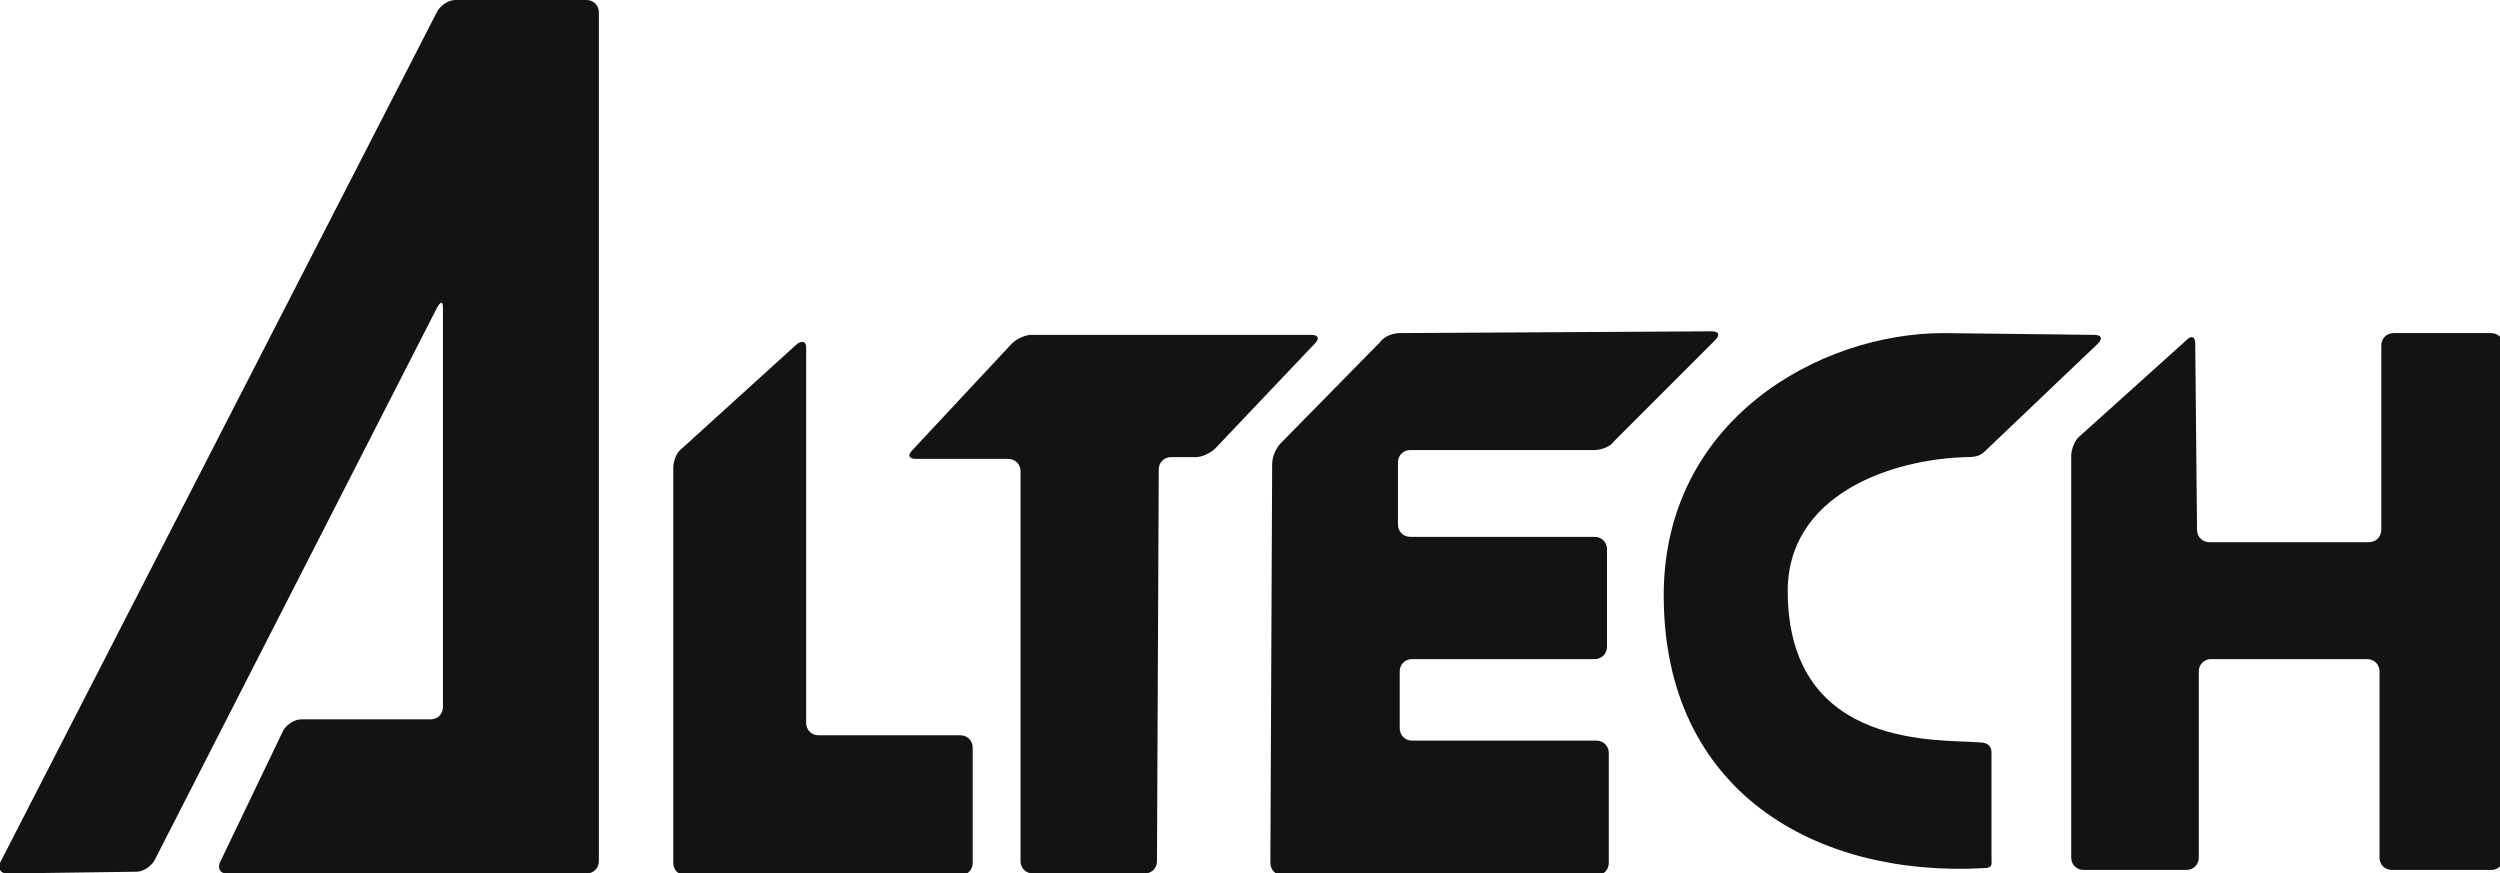
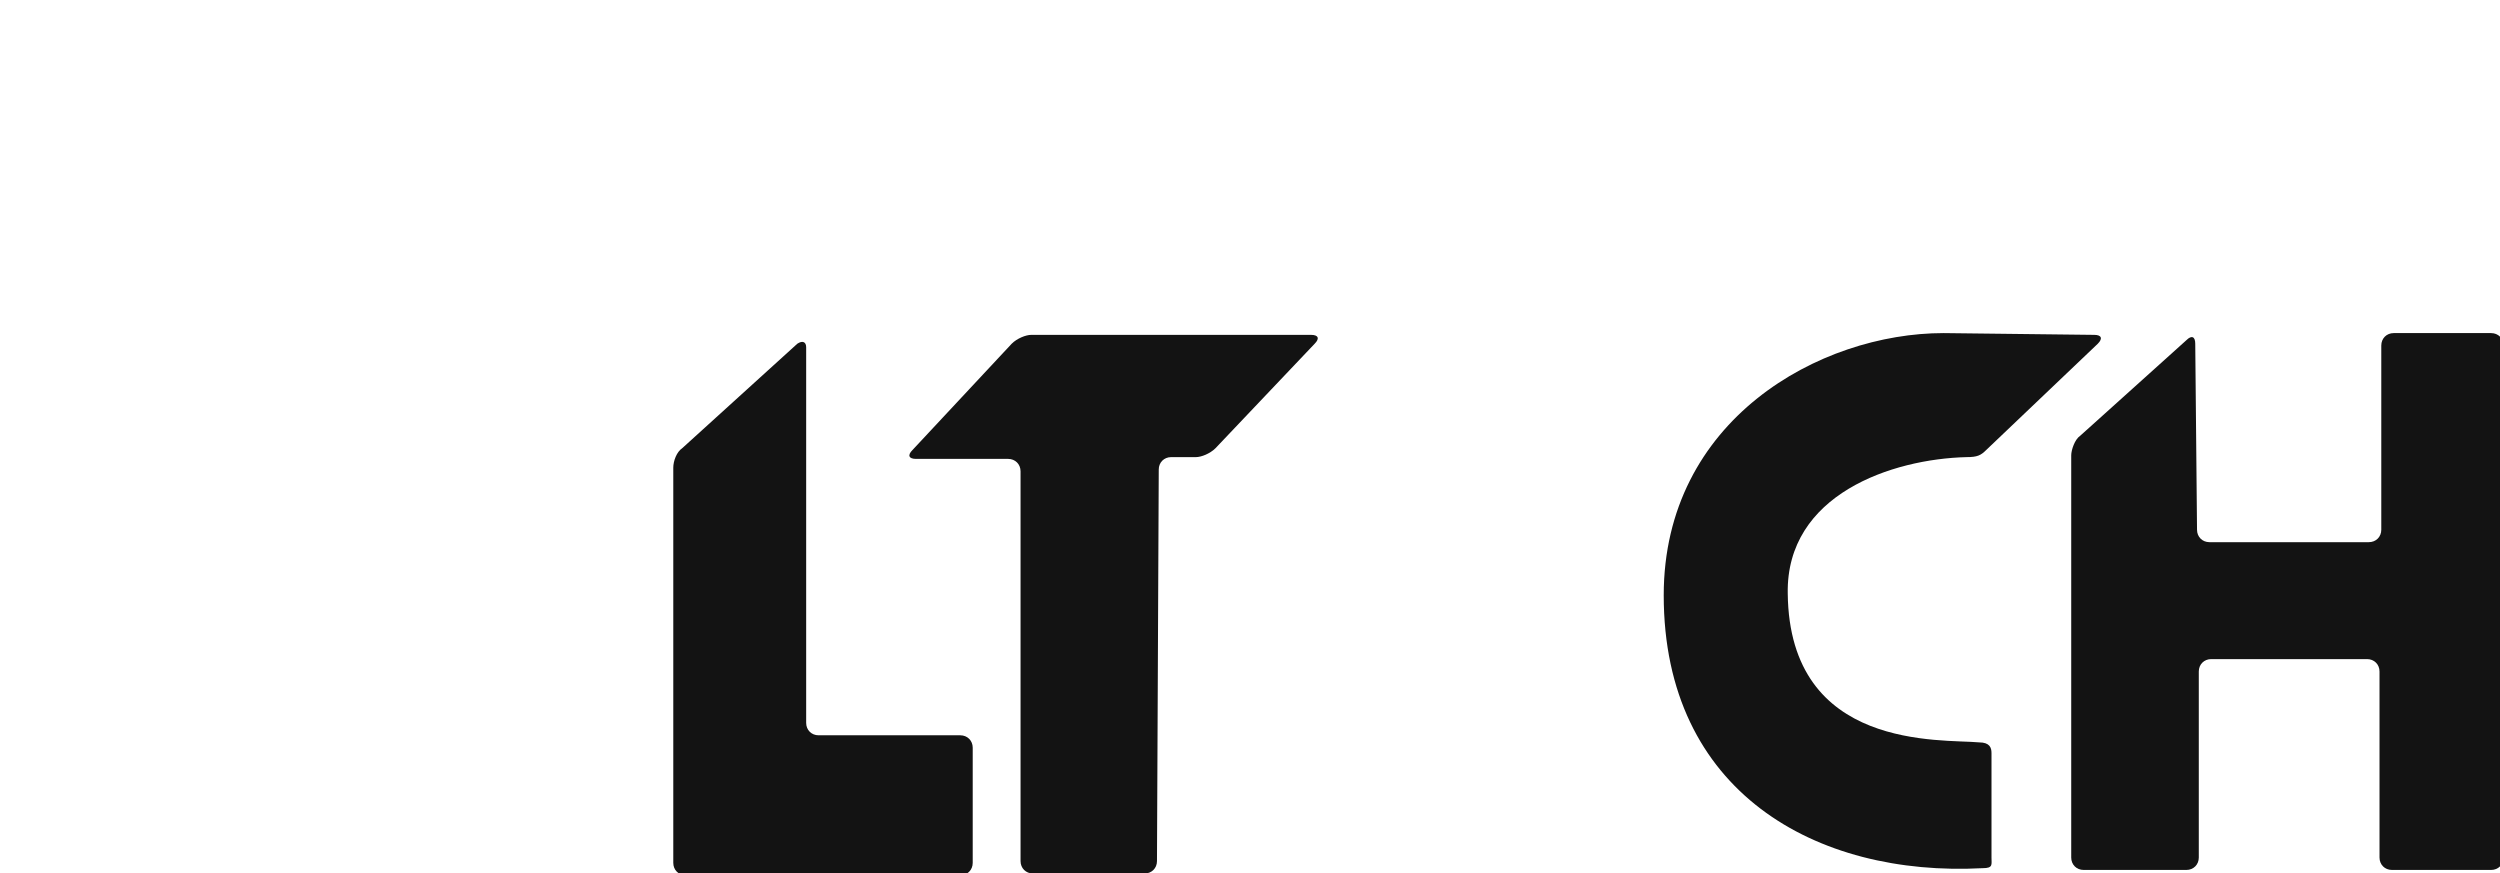
<svg xmlns="http://www.w3.org/2000/svg" version="1.1" id="レイヤー_1" x="0px" y="0px" viewBox="0 0 141.1 49.3" style="enable-background:new 0 0 141.1 49.3;" xml:space="preserve">
  <style type="text/css">
	.st0{fill:#131313;}
</style>
  <g>
    <g>
-       <path class="st0" d="M0.4,49.3c-0.4,0-0.5-0.3-0.4-0.6L24.7,0.6c0.2-0.3,0.6-0.6,1-0.6h7.4c0.4,0,0.7,0.3,0.7,0.7l0,47.9    c0,0.4-0.3,0.7-0.7,0.7l-20.3,0c-0.4,0-0.5-0.3-0.4-0.6l3.6-7.5c0.2-0.3,0.6-0.6,1-0.6h7.3c0.4,0,0.7-0.3,0.7-0.7V17.4    c0-0.4-0.1-0.4-0.3-0.1l-16,31.3c-0.2,0.3-0.6,0.6-1,0.6L0.4,49.3z" />
-     </g>
+       </g>
    <g>
      <path class="st0" d="M38,26.4c0-0.4,0.2-0.9,0.5-1.1l6.5-5.9c0.3-0.2,0.5-0.1,0.5,0.2v21.2c0,0.4,0.3,0.7,0.7,0.7l8,0    c0.4,0,0.7,0.3,0.7,0.7v6.5c0,0.4-0.3,0.7-0.7,0.7l-15.5,0c-0.4,0-0.7-0.3-0.7-0.7L38,26.4z" />
    </g>
    <g>
      <path class="st0" d="M51.7,25.9c-0.4,0-0.5-0.2-0.2-0.5l5.6-6c0.3-0.3,0.8-0.5,1.1-0.5l15.8,0c0.4,0,0.5,0.2,0.2,0.5l-5.6,5.9    c-0.3,0.3-0.8,0.5-1.1,0.5l-1.4,0c-0.4,0-0.7,0.3-0.7,0.7l-0.1,22.1c0,0.4-0.3,0.7-0.7,0.7l-6.3,0c-0.4,0-0.7-0.3-0.7-0.7l0-22    c0-0.4-0.3-0.7-0.7-0.7L51.7,25.9z" />
    </g>
    <g>
-       <path class="st0" d="M79,18.8c-0.4,0-0.9,0.2-1.1,0.5L72.3,25c-0.3,0.3-0.5,0.8-0.5,1.2l-0.1,22.5c0,0.4,0.3,0.7,0.7,0.7l17.7,0    c0.4,0,0.7-0.3,0.7-0.7l0-6.2c0-0.4-0.3-0.7-0.7-0.7l-10.4,0c-0.4,0-0.7-0.3-0.7-0.7v-3.2c0-0.4,0.3-0.7,0.7-0.7l10.3,0    c0.4,0,0.7-0.3,0.7-0.7V31c0-0.4-0.3-0.7-0.7-0.7l-10.4,0c-0.4,0-0.7-0.3-0.7-0.7v-3.5c0-0.4,0.3-0.7,0.7-0.7l10.4,0    c0.4,0,0.9-0.2,1.1-0.5l5.7-5.7c0.3-0.3,0.2-0.5-0.2-0.5L79,18.8z" />
-     </g>
+       </g>
    <g>
      <path class="st0" d="M118.2,18.9c0.4,0,0.5,0.2,0.2,0.5l-6.3,6c-0.3,0.3-0.5,0.4-1.1,0.4c-4.2,0.1-10.2,2.1-10.1,7.7    c0.1,8.9,8.7,8.2,10.8,8.4c0.6,0,0.7,0.3,0.7,0.6l0,5.9c0,0.4,0.1,0.6-0.5,0.6c-9.4,0.5-18-4.3-18-15.4c0-9.9,8.8-14.8,15.8-14.8    L118.2,18.9z" />
    </g>
    <g>
      <path class="st0" d="M123.9,19.4c0-0.4-0.2-0.5-0.5-0.2l-6,5.4c-0.3,0.2-0.5,0.8-0.5,1.1v22.7c0,0.4,0.3,0.7,0.7,0.7l5.8,0    c0.4,0,0.7-0.3,0.7-0.7l0-10.5c0-0.4,0.3-0.7,0.7-0.7h8.8c0.4,0,0.7,0.3,0.7,0.7v10.5c0,0.4,0.3,0.7,0.7,0.7l5.6,0    c0.4,0,0.7-0.3,0.7-0.7V19.5c0-0.4-0.3-0.7-0.7-0.7l-5.5,0c-0.4,0-0.7,0.3-0.7,0.7l0,10.4c0,0.4-0.3,0.7-0.7,0.7h-9    c-0.4,0-0.7-0.3-0.7-0.7L123.9,19.4z" />
    </g>
  </g>
</svg>